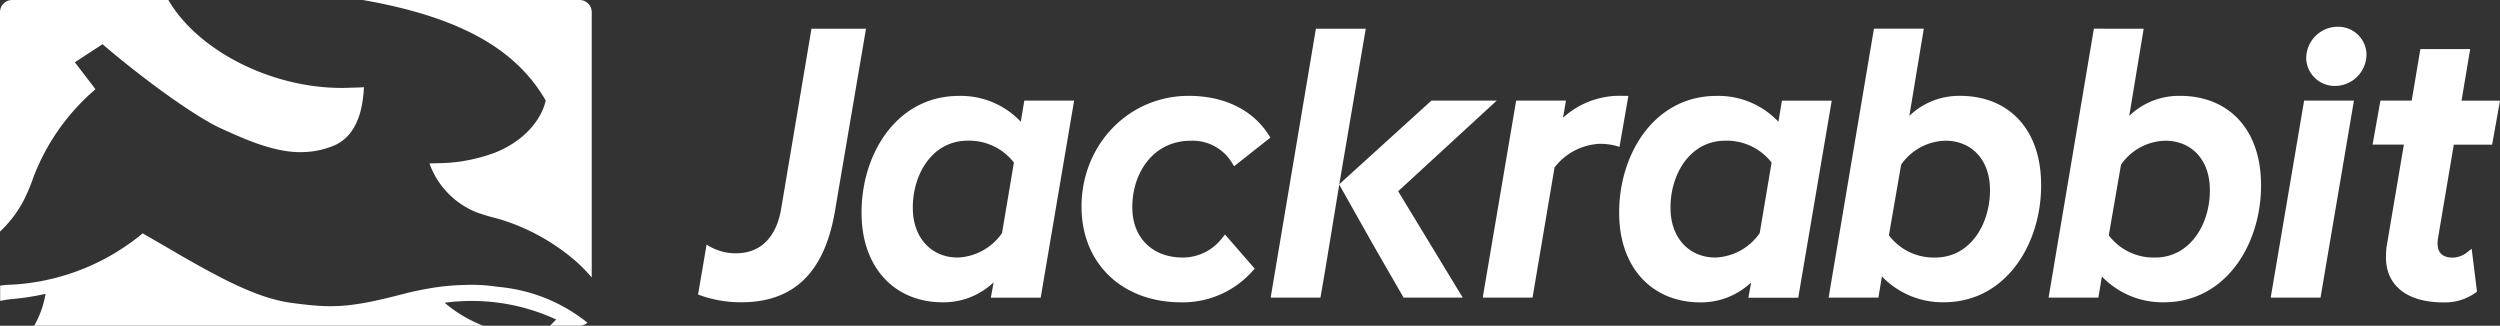
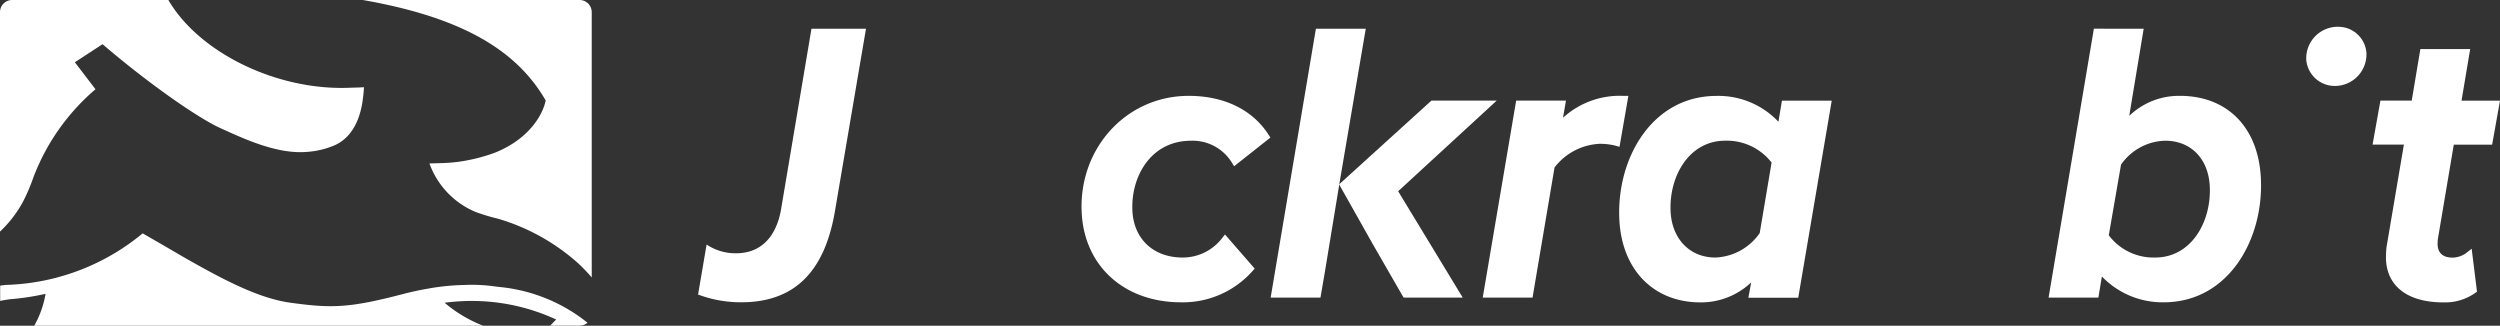
<svg xmlns="http://www.w3.org/2000/svg" width="355.042" height="46.256" viewBox="0 0 355.042 46.256">
  <rect x="0" y="0" width="355.042" height="46.256" fill="#333333" stroke="none" />
  <defs>
    <style>.a{fill:#fff;}</style>
  </defs>
  <g transform="translate(-0.083 0.373)">
    <g transform="translate(99.22 3.427)">
      <path class="a" d="M327.353,3.376a4.484,4.484,0,0,0-4.469,4.7,4.057,4.057,0,0,0,4.074,3.705,4.485,4.485,0,0,0,4.47-4.7,4,4,0,0,0-4.075-3.7" transform="translate(-94.493 -3.376)" />
      <path class="a" d="M121.639,3.649h-7.746L109.575,29.3c-.395,2.328-1.756,6.242-6.419,6.242A7.364,7.364,0,0,1,99,34.3L97.788,41.4a17.183,17.183,0,0,0,6.124,1.1c7.469,0,11.821-4.217,13.308-12.9l4.419-25.96" transform="translate(-97.788 -3.372)" />
-       <path class="a" d="M143.787,13.719l-.5,3.007-.151-.159a11.708,11.708,0,0,0-8.637-3.512c-9.216,0-14.257,8.964-13.8,17.626.378,7.1,4.9,11.686,11.51,11.686a10.325,10.325,0,0,0,6.982-2.621l.234-.2-.395,2.159h7.082l4.747-27.985ZM142.3,22.565l-1.68,9.973a8.046,8.046,0,0,1-6.3,3.469c-3.6,0-6.15-2.613-6.352-6.494-.26-4.966,2.571-10.1,7.763-10.1a8.055,8.055,0,0,1,6.554,3.075l.024.033-.008.042Z" transform="translate(-97.453 -3.234)" />
      <path class="a" d="M166.675,13.047c-8.855,0-15.668,7.46-15.19,16.626.4,7.595,6.075,12.694,14.115,12.694a13.219,13.219,0,0,0,10.107-4.4l.345-.386-4.218-4.848-.437.554a7.055,7.055,0,0,1-5.569,2.722c-4.126,0-6.931-2.6-7.141-6.6-.253-4.839,2.579-9.989,8.325-9.989a6.538,6.538,0,0,1,5.747,3.025l.369.6,5.158-4.075-.3-.462c-2.294-3.521-6.309-5.461-11.308-5.461" transform="translate(-97.002 -3.234)" />
      <path class="a" d="M227.544,13.047a11.953,11.953,0,0,0-8.3,2.907l-.227.2.42-2.436h-7.073L207.615,41.7h7.074l3.125-18.483a8.578,8.578,0,0,1,6.419-3.36,9.108,9.108,0,0,1,2.185.252l.622.177,1.26-7.233h-.756" transform="translate(-96.18 -3.234)" />
      <path class="a" d="M249.83,13.719l-.5,3.007-.151-.159a11.71,11.71,0,0,0-8.637-3.512c-9.217,0-14.258,8.964-13.8,17.626.37,7.108,4.89,11.695,11.5,11.695a10.326,10.326,0,0,0,6.982-2.622l.234-.2-.395,2.159h7.082L256.9,13.727H249.83Zm-1.478,8.847-1.68,9.973a8.046,8.046,0,0,1-6.3,3.469c-3.6,0-6.15-2.613-6.352-6.494-.261-4.966,2.571-10.1,7.763-10.1a8.054,8.054,0,0,1,6.553,3.075l.025.033-.008.042Z" transform="translate(-95.901 -3.234)" />
-       <path class="a" d="M274.688,13.185a10.158,10.158,0,0,0-6.965,2.629l-.227.2L269.547,3.64h-7.082l-6.436,38.193H263.1l.5-3.007.143.151a11.949,11.949,0,0,0,8.637,3.52c9.216,0,14.257-8.99,13.8-17.685-.361-7.166-4.772-11.627-11.485-11.627Zm-3.52,22.96a7.961,7.961,0,0,1-6.554-3.125l-.024-.042.008-.043,1.73-9.981a7.9,7.9,0,0,1,6.251-3.4c3.655,0,6.142,2.528,6.352,6.444.252,4.99-2.579,10.148-7.763,10.148Z" transform="translate(-95.471 -3.372)" />
      <path class="a" d="M305.465,13.185a10.159,10.159,0,0,0-6.965,2.629l-.226.2,2.05-12.366H293.25l-6.435,38.192h7.073l.5-3.007.143.151a11.947,11.947,0,0,0,8.637,3.52c9.216,0,14.257-8.989,13.794-17.684-.369-7.176-4.772-11.636-11.493-11.636Zm-3.52,22.96a7.961,7.961,0,0,1-6.554-3.125l-.024-.042.008-.043,1.731-9.981a7.893,7.893,0,0,1,6.25-3.4c3.655,0,6.142,2.528,6.352,6.444.26,4.99-2.571,10.148-7.763,10.148Z" transform="translate(-95.021 -3.372)" />
-       <path class="a" d="M322.653,13.709l-4.747,27.985h7.074l4.747-27.985h-7.074" transform="translate(-94.565 -3.225)" />
      <path class="a" d="M344.8,13.815,346.027,6.5h-7.074l-1.227,7.318h-4.444l-1.117,6.25h4.452l-.025.127-2.444,14.425a13.893,13.893,0,0,0-.076,1.814c.2,3.839,3.176,6.041,8.15,6.041a7.427,7.427,0,0,0,4.511-1.336l.261-.193-.756-6.092-.848.665a3.528,3.528,0,0,1-1.832.6c-1.369,0-2.1-.622-2.159-1.841a5.136,5.136,0,0,1,.043-.815l.008-.05L343.7,20.074h5.445l1.117-6.251H344.8" transform="translate(-94.357 -3.33)" />
      <path class="a" d="M187.511,25.605l4.789,8.5,4.369,7.586h8.4L195.9,26.588l.059-.059L209.9,13.709h-9.275l-13.114,11.9" transform="translate(-96.474 -3.225)" />
      <path class="a" d="M187.8,25.022,191.44,3.649h-7.082l-6.427,38.192h7.074l.655-3.814L187.8,25.022" transform="translate(-96.615 -3.372)" />
    </g>
    <g transform="translate(0.083 -0.373)">
      <path class="a" d="M4.862,46.256H68.609a19.422,19.422,0,0,1-5.472-3.261,29.045,29.045,0,0,1,5.1-.229,28.533,28.533,0,0,1,10.749,2.609l-.855.872H82.3a1.731,1.731,0,0,0,1.135-.415,23.546,23.546,0,0,0-12.57-5.082l-.6-.076a23.44,23.44,0,0,0-4.371-.2A31.922,31.922,0,0,0,60.732,41c-1.084.186-2.236.432-3.447.745C49.568,43.766,47.078,43.791,41.309,43c-4.447-.6-9.343-3.117-15.365-6.564-1.592-.932-3.4-1.982-5.684-3.295a31.806,31.806,0,0,1-17.5,7.208c-.6.051-1.211.093-1.821.11-.313.025-.618.059-.915.11v2.168a15.178,15.178,0,0,1,1.592-.263h.034c.051,0,.093-.008.127-.008h0c.6-.051,1.211-.127,1.813-.212H3.6c.966-.135,1.923-.313,2.871-.525A13.864,13.864,0,0,1,4.862,46.256ZM0,32.89V1.711A1.725,1.725,0,0,1,1.745,0H23.911c4.362,7.488,15.441,12.917,25.817,12.46.661-.025,1.313-.025,1.957-.076-.025.576-.076,1.11-.144,1.609-.678,5.531-3.752,6.556-4.557,6.852a11.911,11.911,0,0,1-3.422.729c-4.3.356-9.122-1.965-12.231-3.363S21.209,11.968,14.56,6.276L10.63,8.843l2.931,3.829A30.858,30.858,0,0,0,4.735,25.207,26.525,26.525,0,0,1,3.32,28.545,16.808,16.808,0,0,1,0,32.89ZM51.524,0H82.3a1.728,1.728,0,0,1,1.736,1.711V39.4a24.815,24.815,0,0,0-1.965-2.041,29.552,29.552,0,0,0-11.384-6.31,27.592,27.592,0,0,1-3.168-.957,11.809,11.809,0,0,1-5.709-5.082,12.206,12.206,0,0,1-.822-1.8s1.779-.034,2.617-.085c.508-.034,1.008-.085,1.482-.144a24.805,24.805,0,0,0,5.209-1.3c5.048-2.033,6.844-5.6,7.2-7.411C73.149,6.7,64.84,2.338,51.524,0Z" />
    </g>
  </g>
</svg>